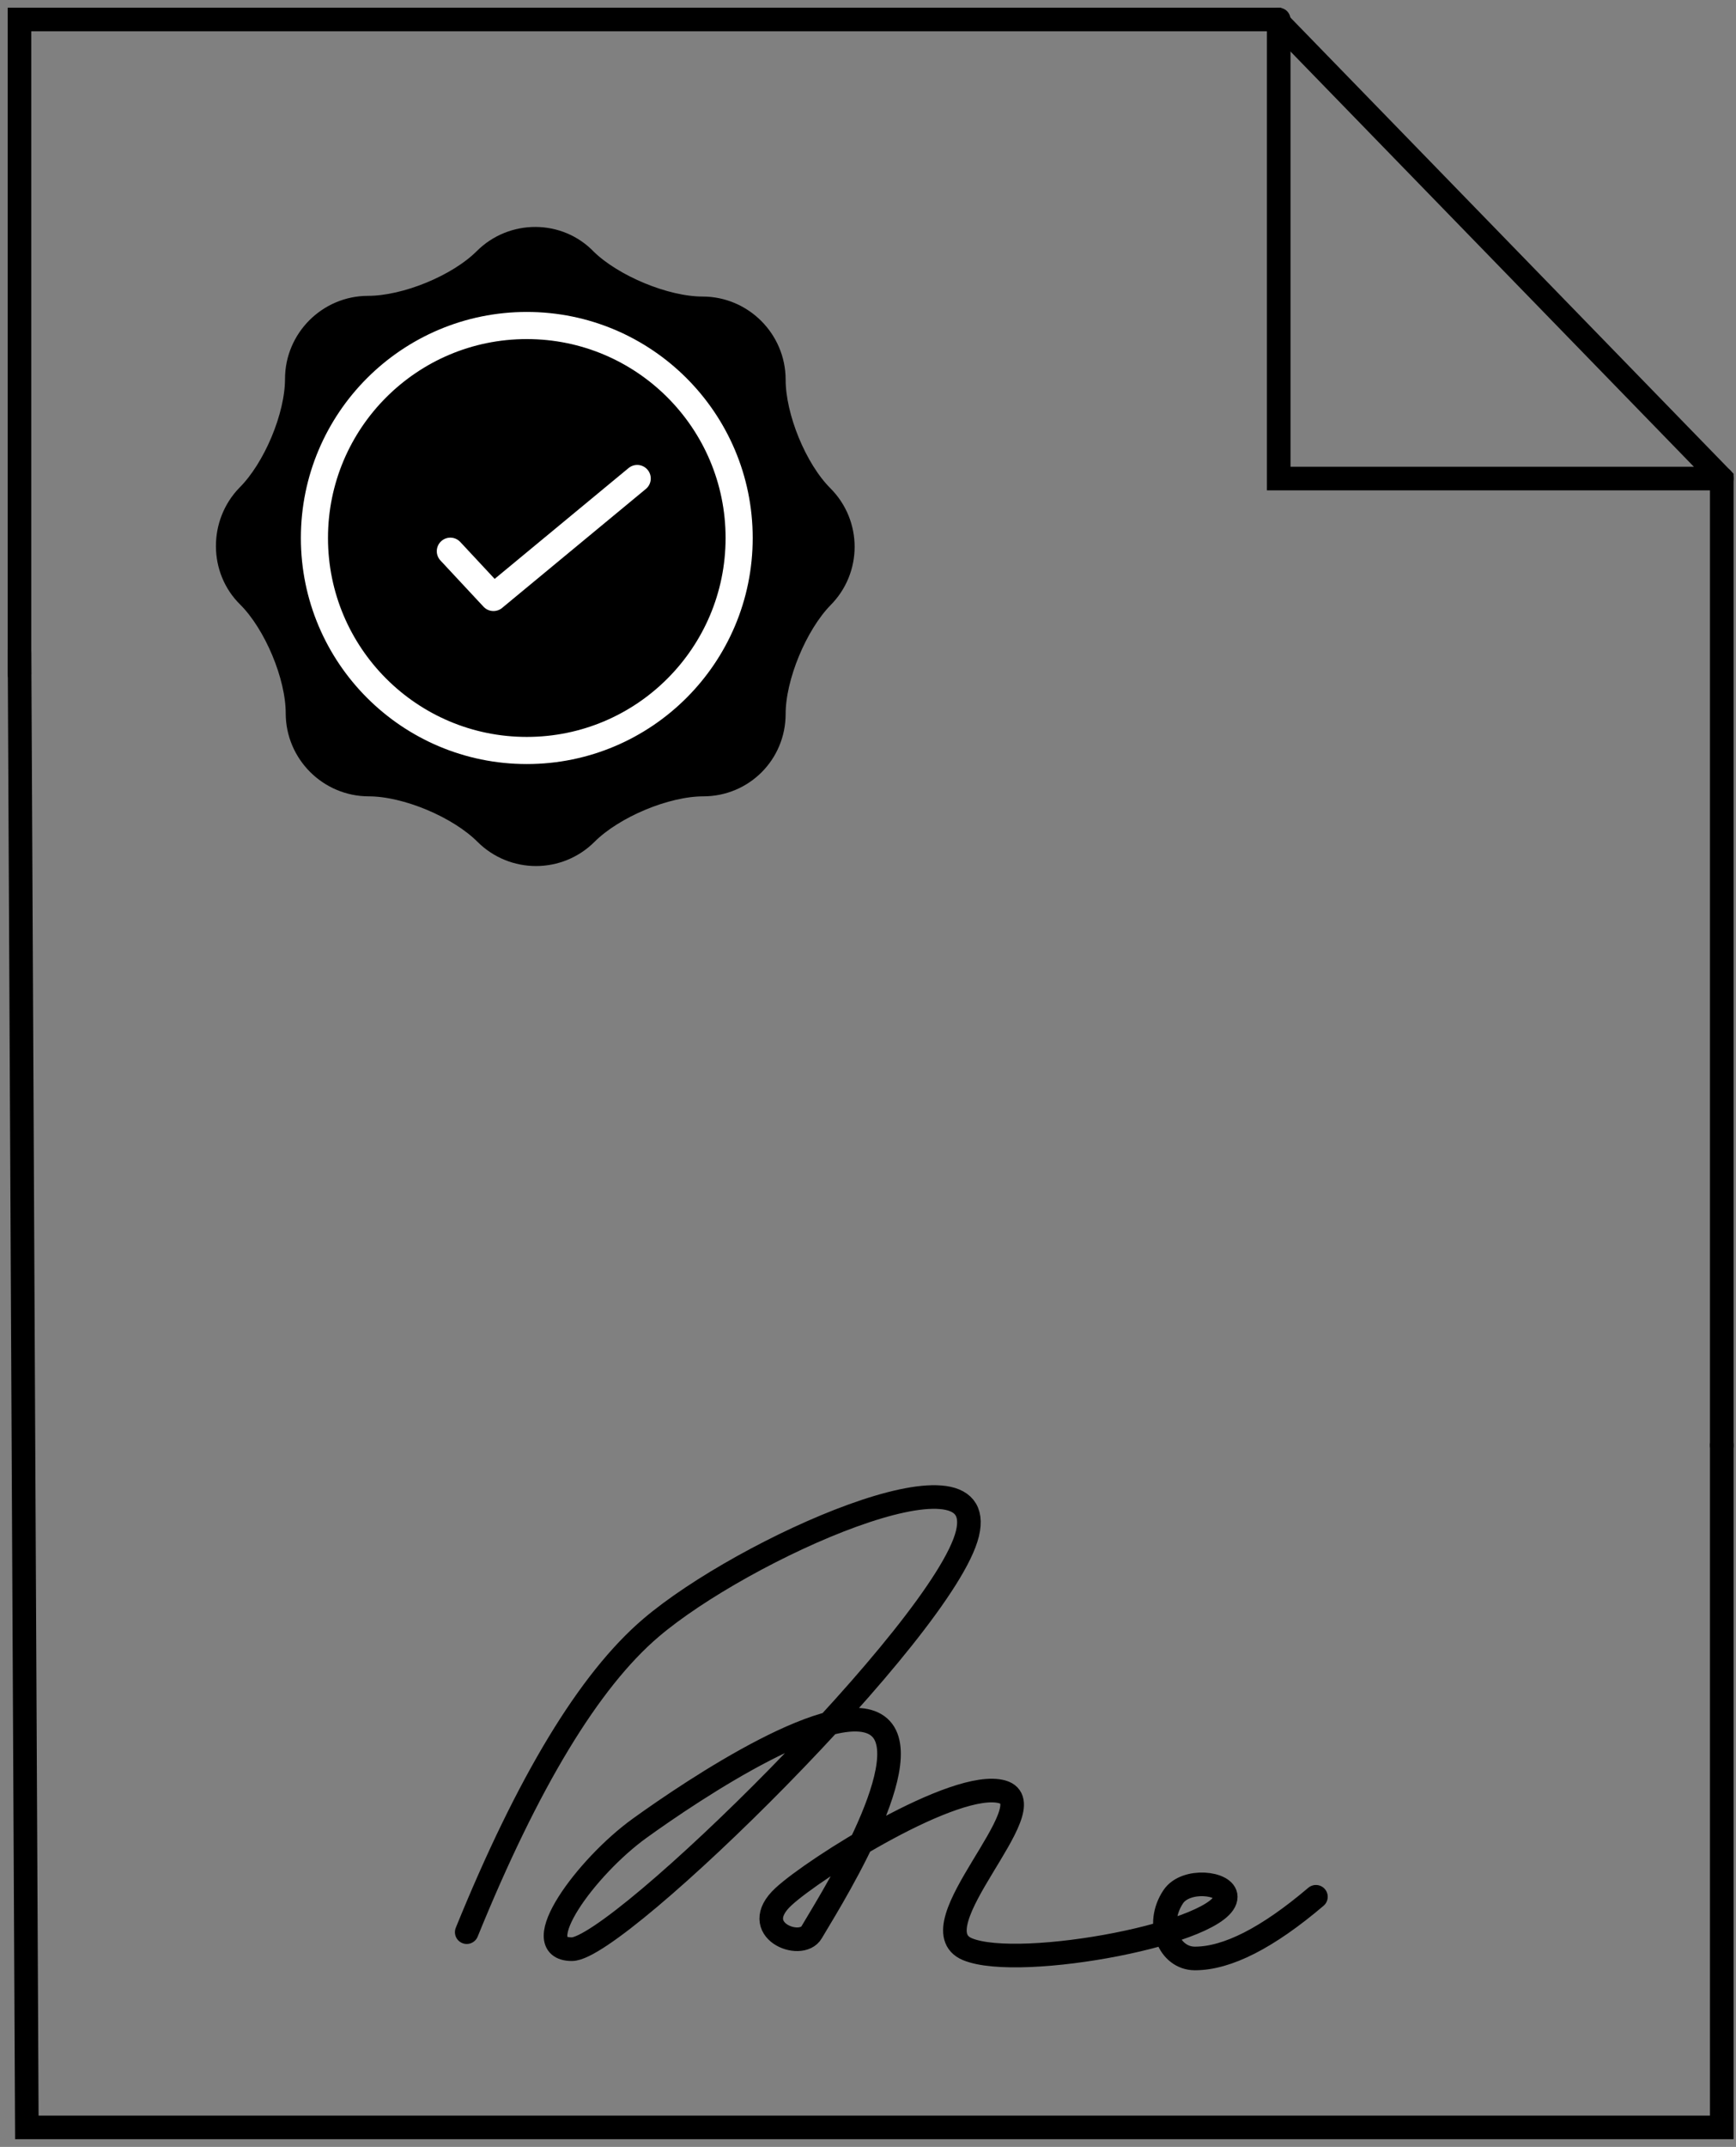
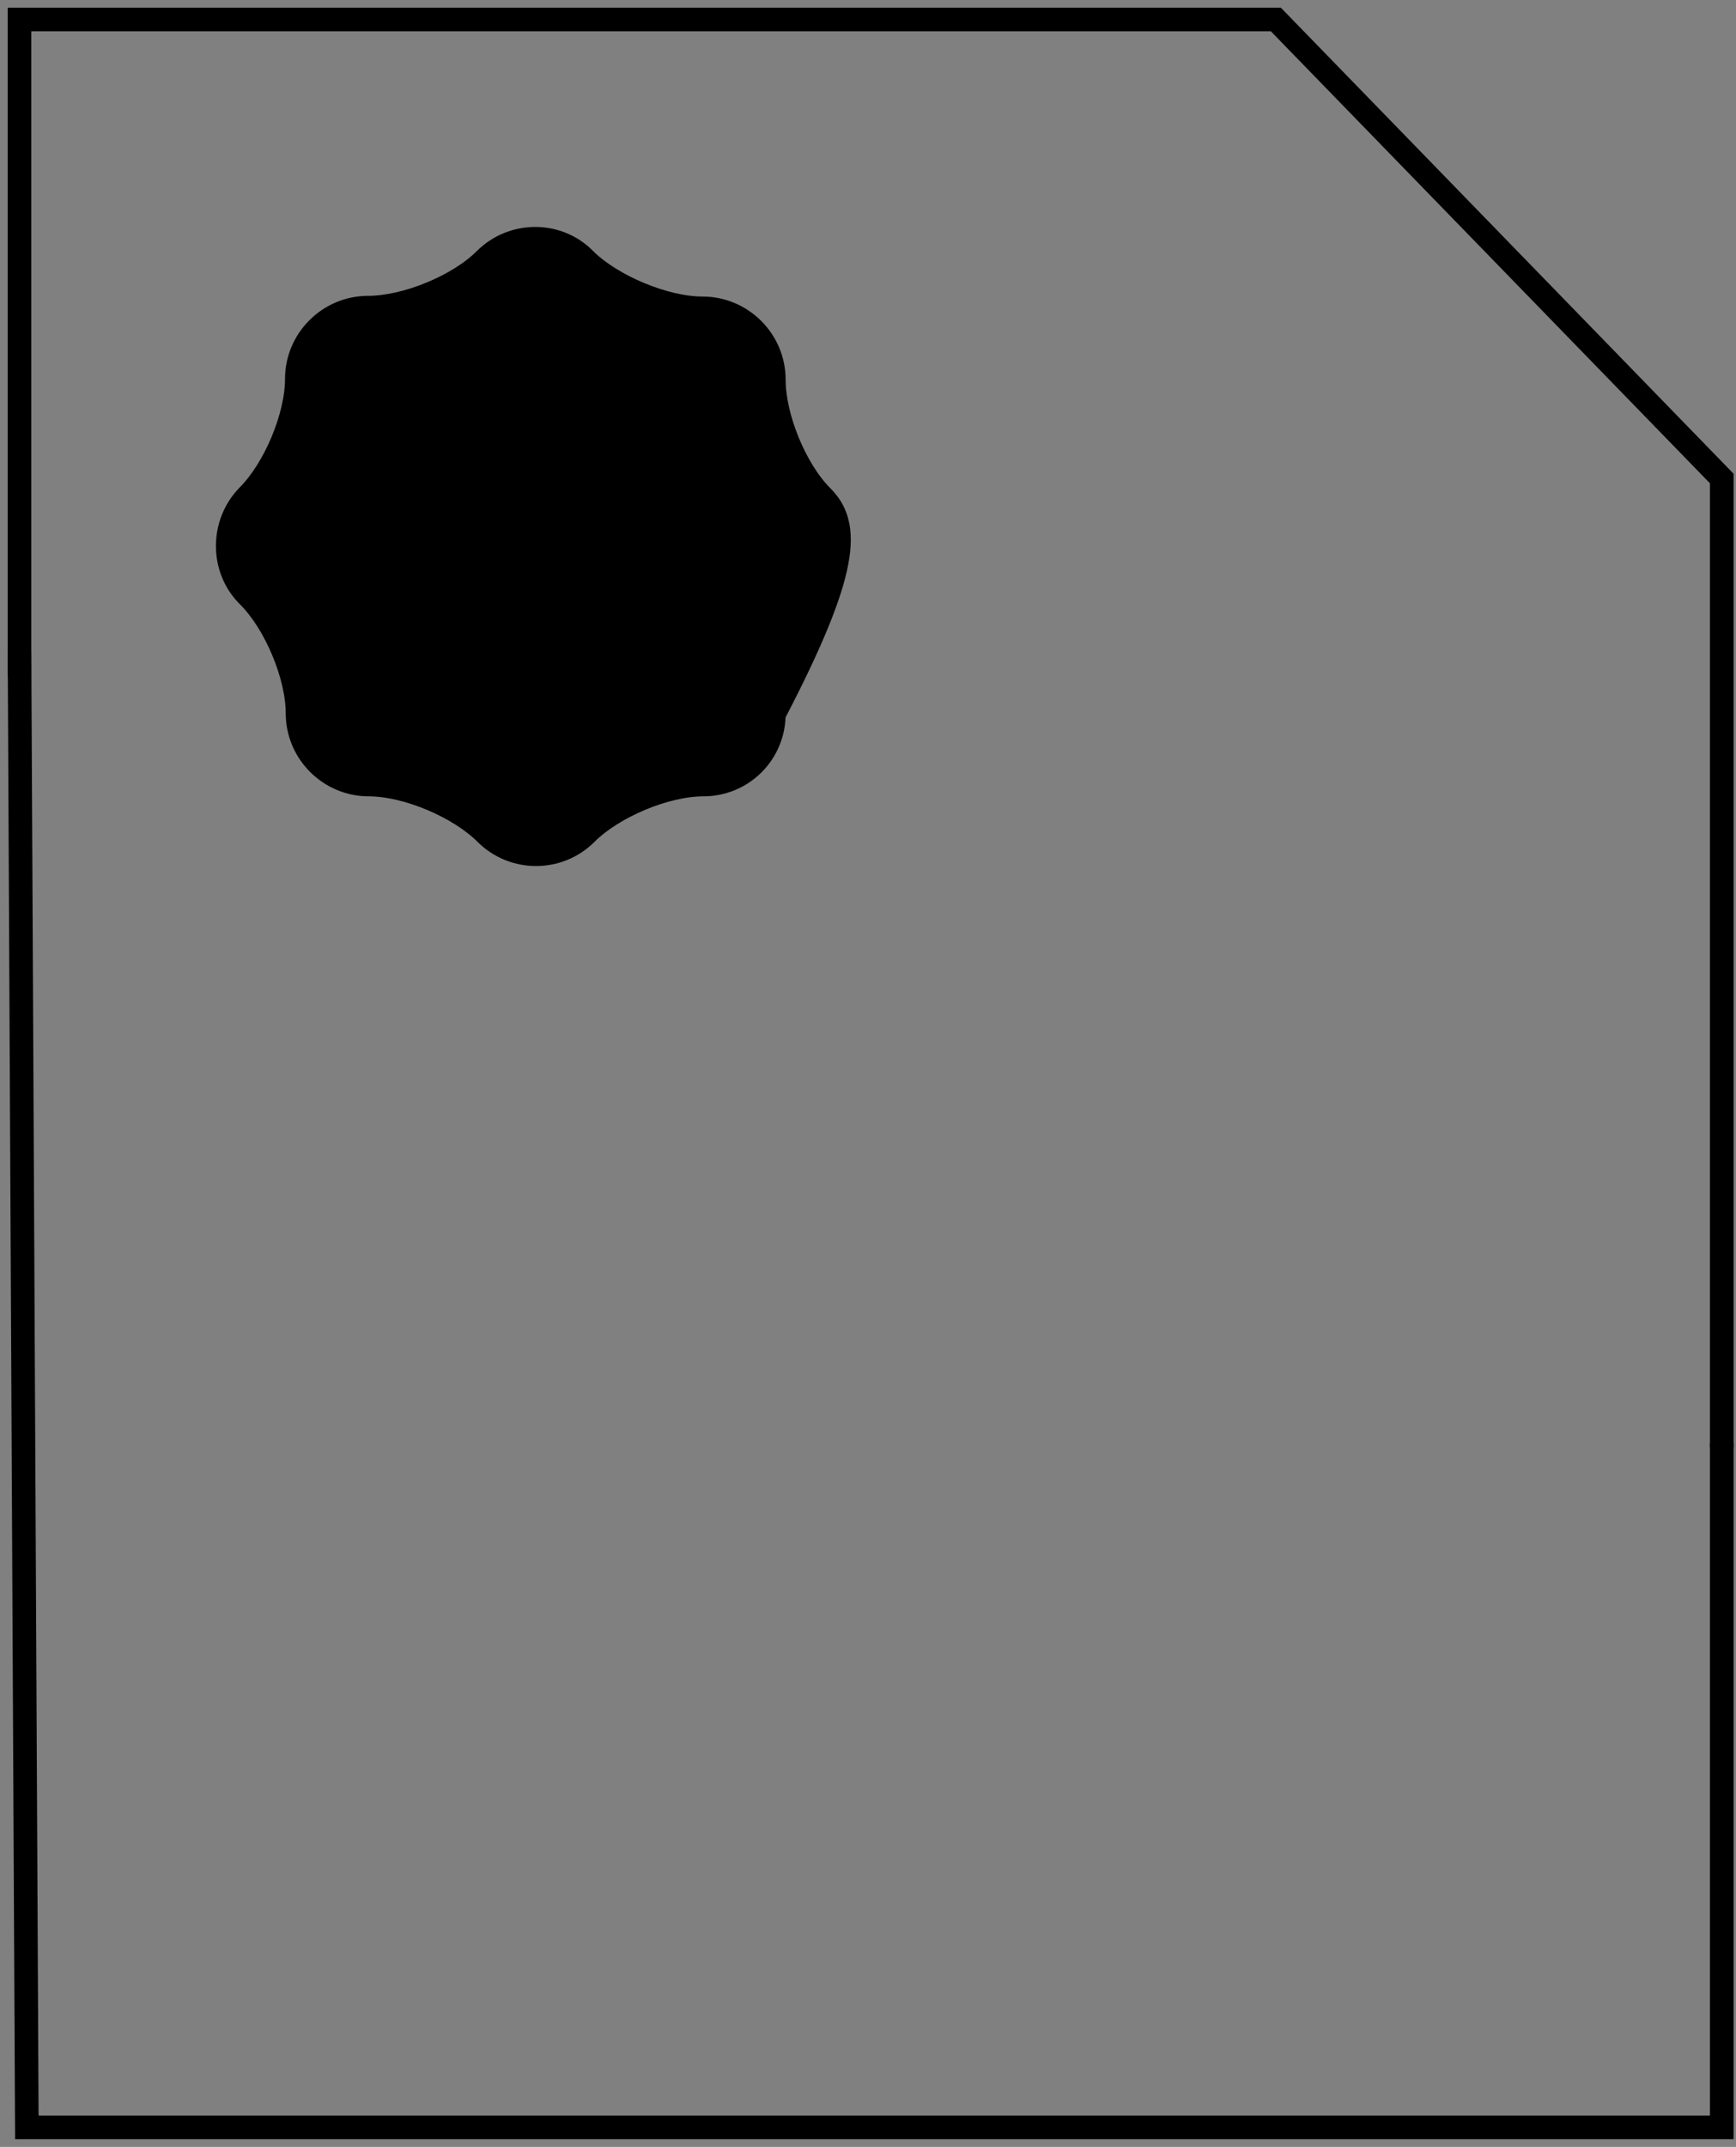
<svg xmlns="http://www.w3.org/2000/svg" width="89px" height="110px" viewBox="0 0 89 110" version="1.1">
  <rect x="0" y="0" width="89" height="110" fill="#808080" stroke="none" />
  <title>legal-black</title>
  <g id="New-USP-element" stroke="none" stroke-width="1" fill="none" fill-rule="evenodd">
    <g id="new-usp" transform="translate(-1871, -204)">
      <g id="legal-black" transform="translate(1872, 205)">
        <g id="Group-13-Copy" stroke="#000000" stroke-linecap="round" stroke-width="1.21">
          <polyline id="Path-21" points="0 32.416 0.376 108 87.27 108 87.27 73.053" />
          <polyline id="Path-22" points="0 33.527 0 0 64.411 0 87.27 23.518 87.27 73.053" />
-           <polyline id="Path-23" points="87.27 23.518 64.556 23.518 64.556 1.98035137e-13" />
-           <path d="M22.928,97.997 C26.06,90.298 29.208,85.1 32.371,82.405 C37.116,78.362 49.77,72.724 48.598,77.574 C47.427,82.424 30.679,98.869 28.319,98.869 C25.958,98.869 29.049,94.653 31.786,92.678 C34.523,90.704 42.018,85.689 44.081,87.495 C46.144,89.302 41.161,97.031 40.614,97.997 C40.067,98.963 37.333,97.88 39.161,96.184 C40.749,94.71 48.012,90.134 50.383,90.808 C52.754,91.482 45.892,97.745 48.598,98.869 C51.305,99.993 61.841,97.997 61.841,96.184 C61.841,95.451 59.788,95.225 59.148,96.184 C58.206,97.595 58.932,99.344 60.259,99.344 C61.916,99.344 63.984,98.291 66.464,96.184" id="Path-28" />
        </g>
        <g id="noun_Badge_1157084" transform="translate(10.765, 11.323)" stroke-width="1.39">
          <g id="Group">
-             <path d="M27.817,24.258 C27.817,22.3 28.958,19.593 30.312,18.204 C31.702,16.815 31.702,14.571 30.312,13.182 C28.922,11.793 27.817,9.086 27.817,7.128 C27.817,5.169 26.213,3.566 24.252,3.566 C22.292,3.566 19.583,2.426 18.193,1.073 C16.838,-0.352 14.557,-0.352 13.167,1.037 C11.776,2.426 9.067,3.53 7.107,3.53 C5.146,3.53 3.542,5.133 3.542,7.092 C3.542,9.051 2.402,11.758 1.011,13.147 C-0.343,14.536 -0.343,16.815 1.047,18.168 C2.437,19.557 3.578,22.264 3.578,24.223 C3.578,26.182 5.182,27.784 7.143,27.784 C9.103,27.784 11.812,28.924 13.202,30.313 C14.592,31.702 16.838,31.702 18.228,30.313 C19.619,28.924 22.328,27.784 24.288,27.784 C26.249,27.784 27.817,26.217 27.817,24.258 Z" id="Path" stroke="#000000" fill="#000000" />
-             <circle id="Oval" stroke="#FFFFFF" fill="#000000" stroke-linecap="round" stroke-linejoin="round" cx="15.242" cy="15.242" r="10.887" />
-             <polyline id="Path" stroke="#FFFFFF" stroke-linecap="round" stroke-linejoin="round" points="11.323 15.919 13.533 18.29 20.903 12.194" />
+             <path d="M27.817,24.258 C31.702,16.815 31.702,14.571 30.312,13.182 C28.922,11.793 27.817,9.086 27.817,7.128 C27.817,5.169 26.213,3.566 24.252,3.566 C22.292,3.566 19.583,2.426 18.193,1.073 C16.838,-0.352 14.557,-0.352 13.167,1.037 C11.776,2.426 9.067,3.53 7.107,3.53 C5.146,3.53 3.542,5.133 3.542,7.092 C3.542,9.051 2.402,11.758 1.011,13.147 C-0.343,14.536 -0.343,16.815 1.047,18.168 C2.437,19.557 3.578,22.264 3.578,24.223 C3.578,26.182 5.182,27.784 7.143,27.784 C9.103,27.784 11.812,28.924 13.202,30.313 C14.592,31.702 16.838,31.702 18.228,30.313 C19.619,28.924 22.328,27.784 24.288,27.784 C26.249,27.784 27.817,26.217 27.817,24.258 Z" id="Path" stroke="#000000" fill="#000000" />
          </g>
        </g>
      </g>
    </g>
  </g>
</svg>